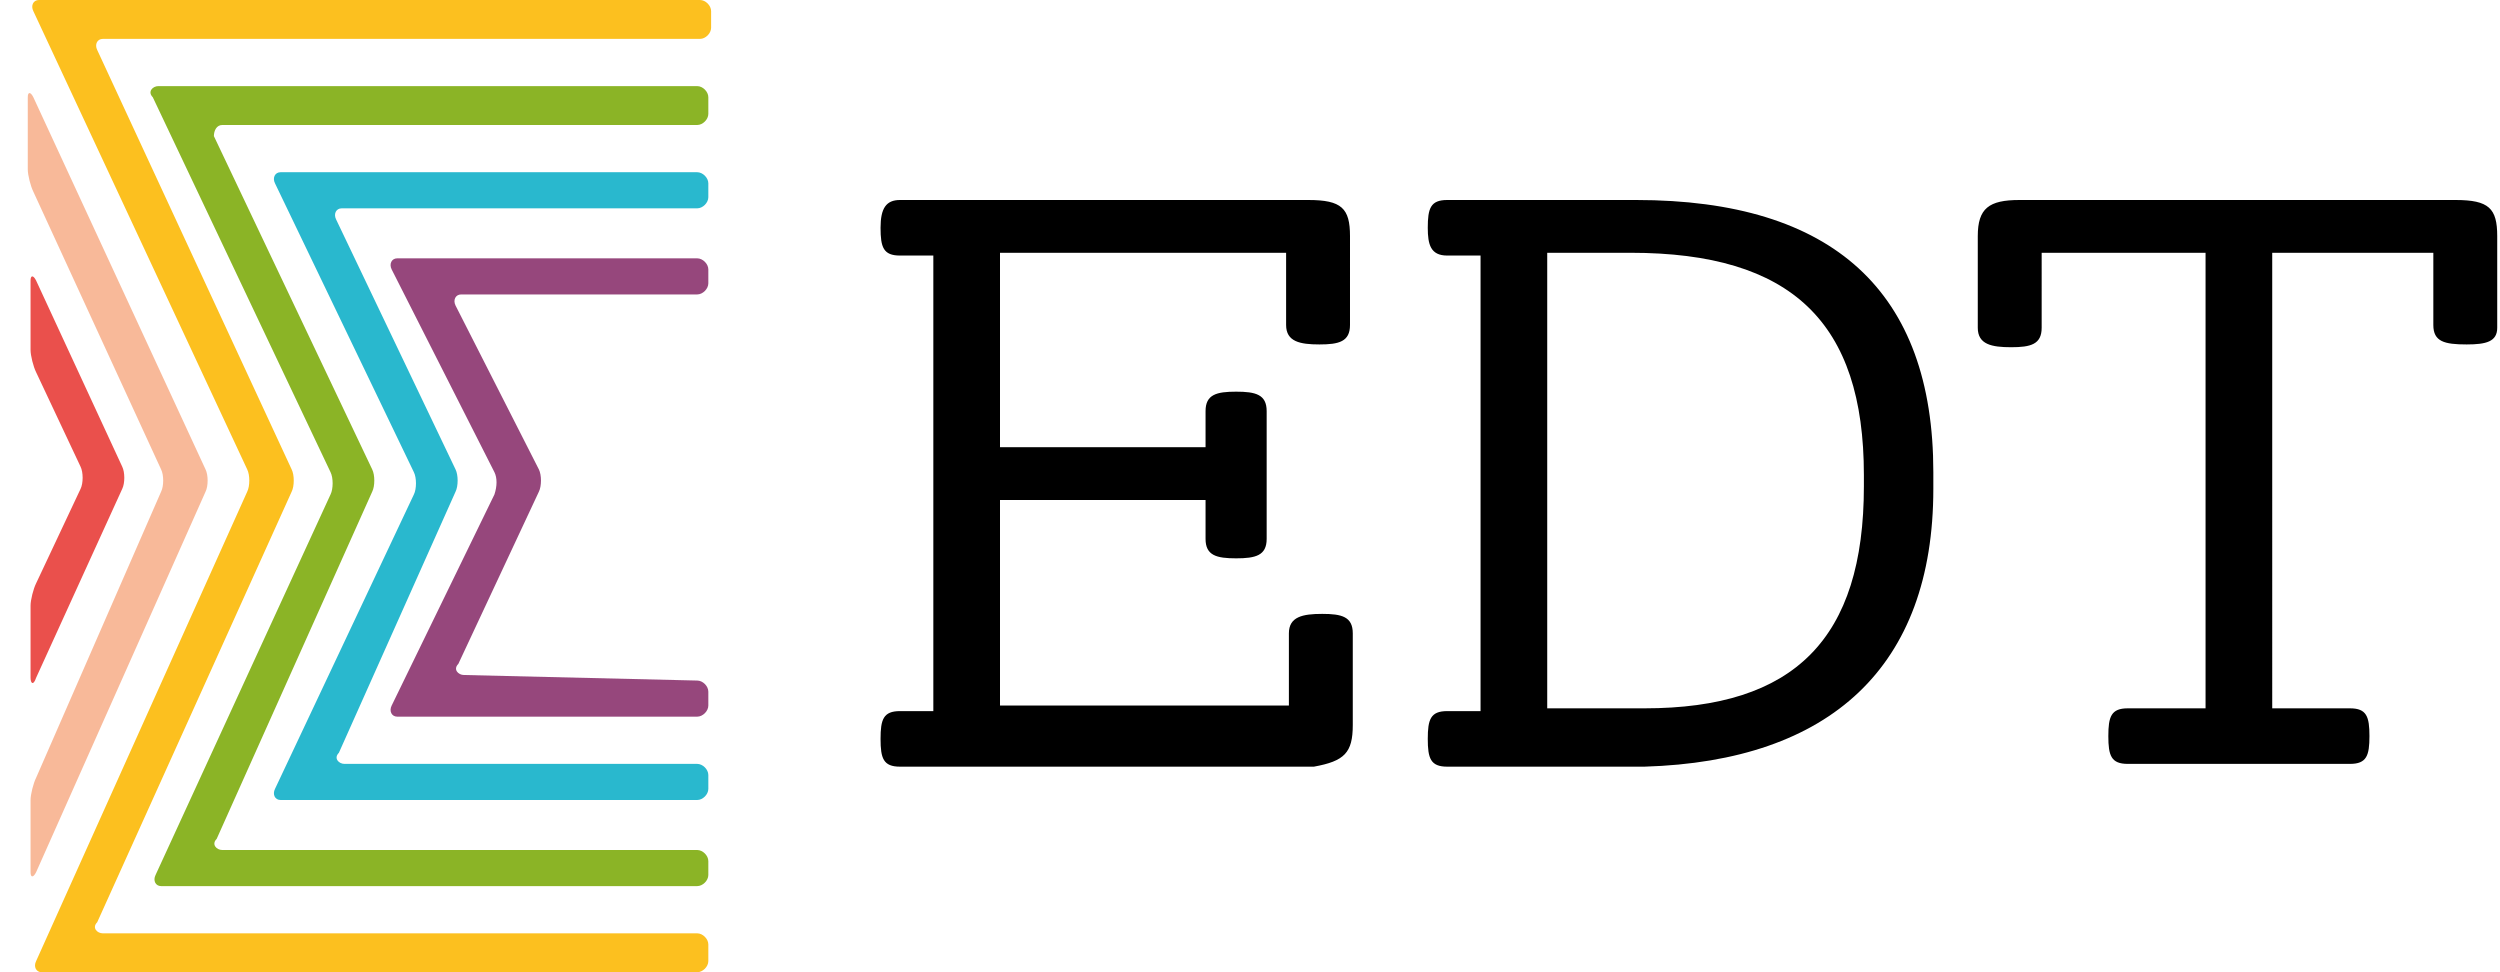
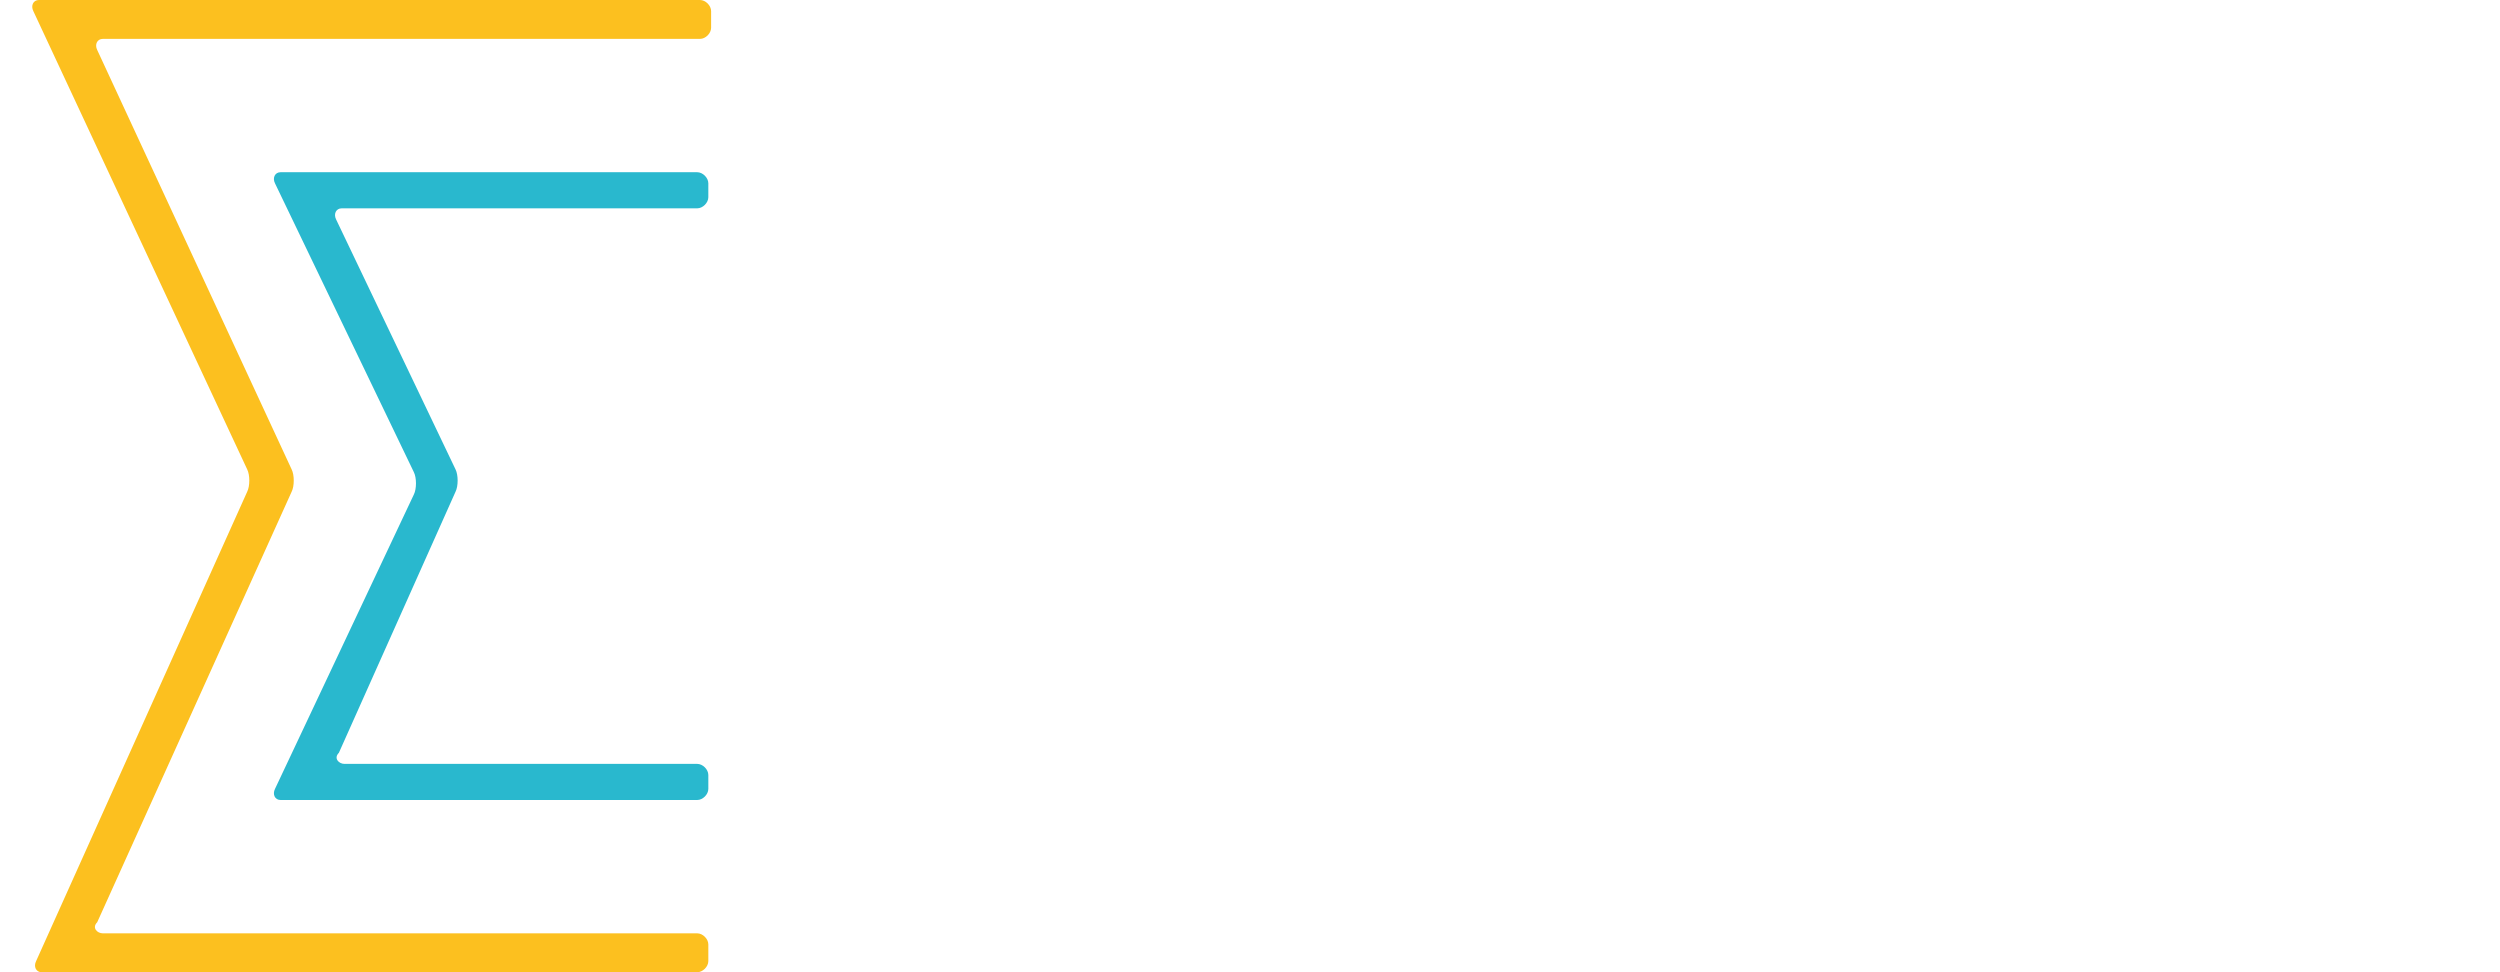
<svg xmlns="http://www.w3.org/2000/svg" xmlns:xlink="http://www.w3.org/1999/xlink" version="1.1" id="Layer_1" x="0px" y="0px" viewBox="0 0 90 35" style="enable-background:new 0 0 90 35;" xml:space="preserve">
  <style type="text/css">
	.st0{fill:#EA504C;}
	.st1{fill:#F8B999;}
	.st2{fill:#FCC01F;}
	.st3{fill:#8BB426;}
	.st4{fill:#29B8CE;}
	.st5{fill:#96477C;}
	.st6{clip-path:url(#SVGID_00000134967106144628187850000012231247084924914872_);}
</style>
  <g id="Artwork_1_1_">
    <g>
      <g>
-         <path class="st0" d="M1.3,10.1c-0.1-0.2-0.2-0.2-0.2,0v2.5c0,0.2,0.1,0.6,0.2,0.8l1.6,3.4c0.1,0.2,0.1,0.6,0,0.8l-1.6,3.4     c-0.1,0.2-0.2,0.6-0.2,0.8v2.6c0,0.2,0.1,0.3,0.2,0l3.1-6.8c0.1-0.2,0.1-0.6,0-0.8L1.3,10.1z" />
-         <path class="st1" d="M1.2,3.5C1.1,3.3,1,3.3,1,3.5v2.6c0,0.2,0.1,0.6,0.2,0.8l4.6,10c0.1,0.2,0.1,0.6,0,0.8L1.3,28     c-0.1,0.2-0.2,0.6-0.2,0.8v2.6c0,0.2,0.1,0.2,0.2,0l6.1-13.7c0.1-0.2,0.1-0.6,0-0.8L1.2,3.5z" />
        <path class="st2" d="M10.5,17.7c0.1-0.2,0.1-0.6,0-0.8l-7-15.1c-0.1-0.2,0-0.4,0.2-0.4h21.5c0.2,0,0.4-0.2,0.4-0.4V0.4     c0-0.2-0.2-0.4-0.4-0.4H1.4C1.2,0,1.1,0.2,1.2,0.4l7.7,16.5c0.1,0.2,0.1,0.6,0,0.8L1.3,34.6c-0.1,0.2,0,0.4,0.2,0.4h23.6     c0.2,0,0.4-0.2,0.4-0.4V34c0-0.2-0.2-0.4-0.4-0.4l-21.4,0c-0.2,0-0.4-0.2-0.2-0.4L10.5,17.7z" />
-         <path class="st3" d="M13.4,17.7c0.1-0.2,0.1-0.6,0-0.8l-5.7-12C7.7,4.7,7.8,4.5,8,4.5h17.1c0.2,0,0.4-0.2,0.4-0.4V3.5     c0-0.2-0.2-0.4-0.4-0.4H5.7c-0.2,0-0.4,0.2-0.2,0.4l6.4,13.5c0.1,0.2,0.1,0.6,0,0.8L5.6,31.5c-0.1,0.2,0,0.4,0.2,0.4h19.3     c0.2,0,0.4-0.2,0.4-0.4v-0.5c0-0.2-0.2-0.4-0.4-0.4H8c-0.2,0-0.4-0.2-0.2-0.4L13.4,17.7z" />
        <path class="st4" d="M16.4,17.7c0.1-0.2,0.1-0.6,0-0.8l-4.3-9c-0.1-0.2,0-0.4,0.2-0.4h12.8c0.2,0,0.4-0.2,0.4-0.4V6.6     c0-0.2-0.2-0.4-0.4-0.4H10.1c-0.2,0-0.3,0.2-0.2,0.4l5,10.4c0.1,0.2,0.1,0.6,0,0.8L9.9,28.4c-0.1,0.2,0,0.4,0.2,0.4h15     c0.2,0,0.4-0.2,0.4-0.4v-0.5c0-0.2-0.2-0.4-0.4-0.4H12.4c-0.2,0-0.4-0.2-0.2-0.4L16.4,17.7z" />
-         <path class="st5" d="M16.7,24.3c-0.2,0-0.4-0.2-0.2-0.4l2.9-6.2c0.1-0.2,0.1-0.6,0-0.8L16.4,11c-0.1-0.2,0-0.4,0.2-0.4h8.5     c0.2,0,0.4-0.2,0.4-0.4V9.7c0-0.2-0.2-0.4-0.4-0.4H14.3c-0.2,0-0.3,0.2-0.2,0.4l3.7,7.3c0.1,0.2,0.1,0.5,0,0.8l-3.7,7.6     c-0.1,0.2,0,0.4,0.2,0.4h10.8c0.2,0,0.4-0.2,0.4-0.4v-0.5c0-0.2-0.2-0.4-0.4-0.4L16.7,24.3z" />
      </g>
    </g>
  </g>
  <g>
    <defs>
      <rect id="SVGID_1_" x="0.9" width="89" height="35" />
    </defs>
    <clipPath id="SVGID_00000003800270779656461420000014755922301680020895_">
      <use xlink:href="#SVGID_1_" style="overflow:visible;" />
    </clipPath>
    <g style="clip-path:url(#SVGID_00000003800270779656461420000014755922301680020895_);">
-       <path d="M48.7,26.1v-3.3c0-0.6-0.4-0.7-1.1-0.7c-0.7,0-1.2,0.1-1.2,0.7v2.6H36V18h7.4v1.4c0,0.6,0.4,0.7,1.1,0.7    c0.7,0,1.1-0.1,1.1-0.7v-4.6c0-0.6-0.4-0.7-1.1-0.7c-0.7,0-1.1,0.1-1.1,0.7v1.3H36v-7h10.3v2.6c0,0.6,0.5,0.7,1.2,0.7    c0.7,0,1.1-0.1,1.1-0.7V8.5c0-1-0.3-1.3-1.5-1.3H32.4c-0.5,0-0.7,0.3-0.7,1c0,0.7,0.1,1,0.7,1h1.2v16.4h-1.2c-0.6,0-0.7,0.3-0.7,1    c0,0.7,0.1,1,0.7,1h14.9C48.4,27.4,48.7,27.1,48.7,26.1z M67.1,17.5c0,5.5-2.5,8-7.9,8h-3.5V9.1h3c5.8,0,8.4,2.5,8.4,8L67.1,17.5z     M69.6,17.6V17c0-6.5-3.6-9.8-10.7-9.8h-6.8c-0.6,0-0.7,0.3-0.7,1c0,0.6,0.1,1,0.7,1h1.2v16.4h-1.2c-0.6,0-0.7,0.3-0.7,1    c0,0.7,0.1,1,0.7,1h7.1C65.9,27.4,69.6,24,69.6,17.6z M89.9,11.8V8.5c0-1-0.3-1.3-1.5-1.3H72.7c-1.1,0-1.5,0.3-1.5,1.3v3.3    c0,0.6,0.5,0.7,1.2,0.7c0.7,0,1.1-0.1,1.1-0.7V9.1h5.9v16.4h-2.8c-0.6,0-0.7,0.3-0.7,1c0,0.7,0.1,1,0.7,1h8c0.6,0,0.7-0.3,0.7-1    c0-0.7-0.1-1-0.7-1h-2.8V9.1h5.8v2.6c0,0.6,0.4,0.7,1.2,0.7C89.5,12.4,89.9,12.3,89.9,11.8z" />
-     </g>
+       </g>
  </g>
</svg>